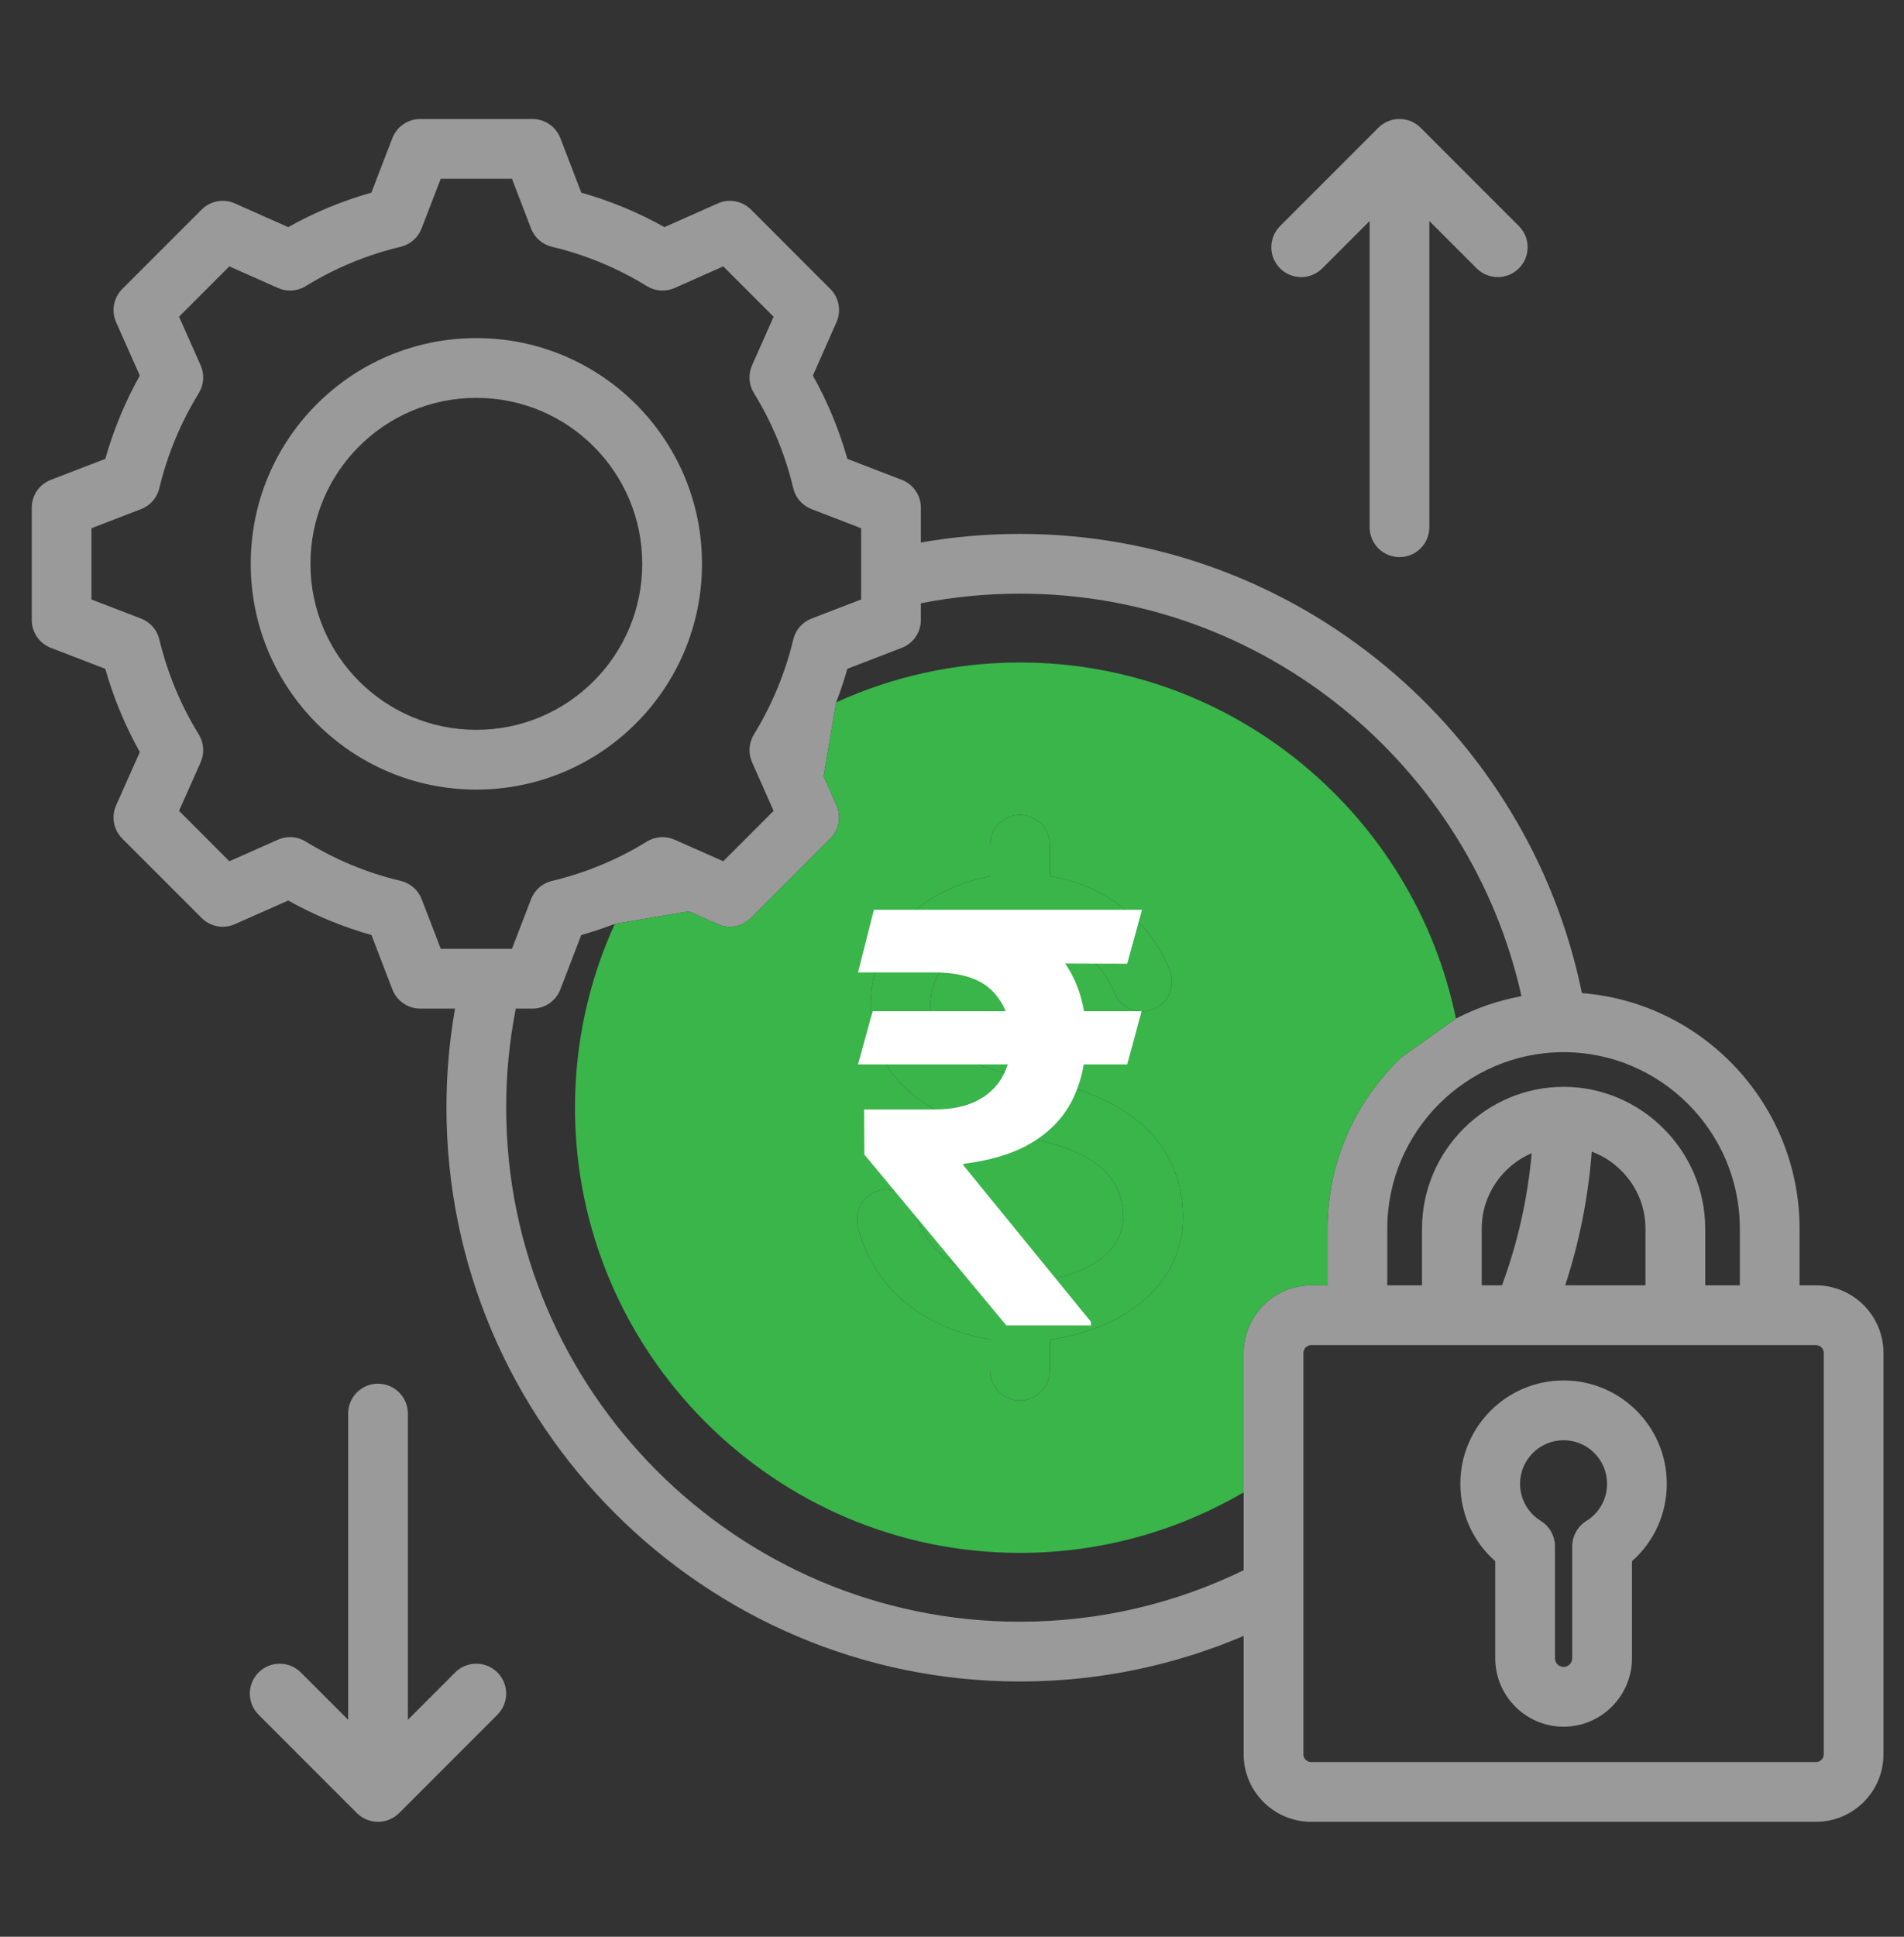
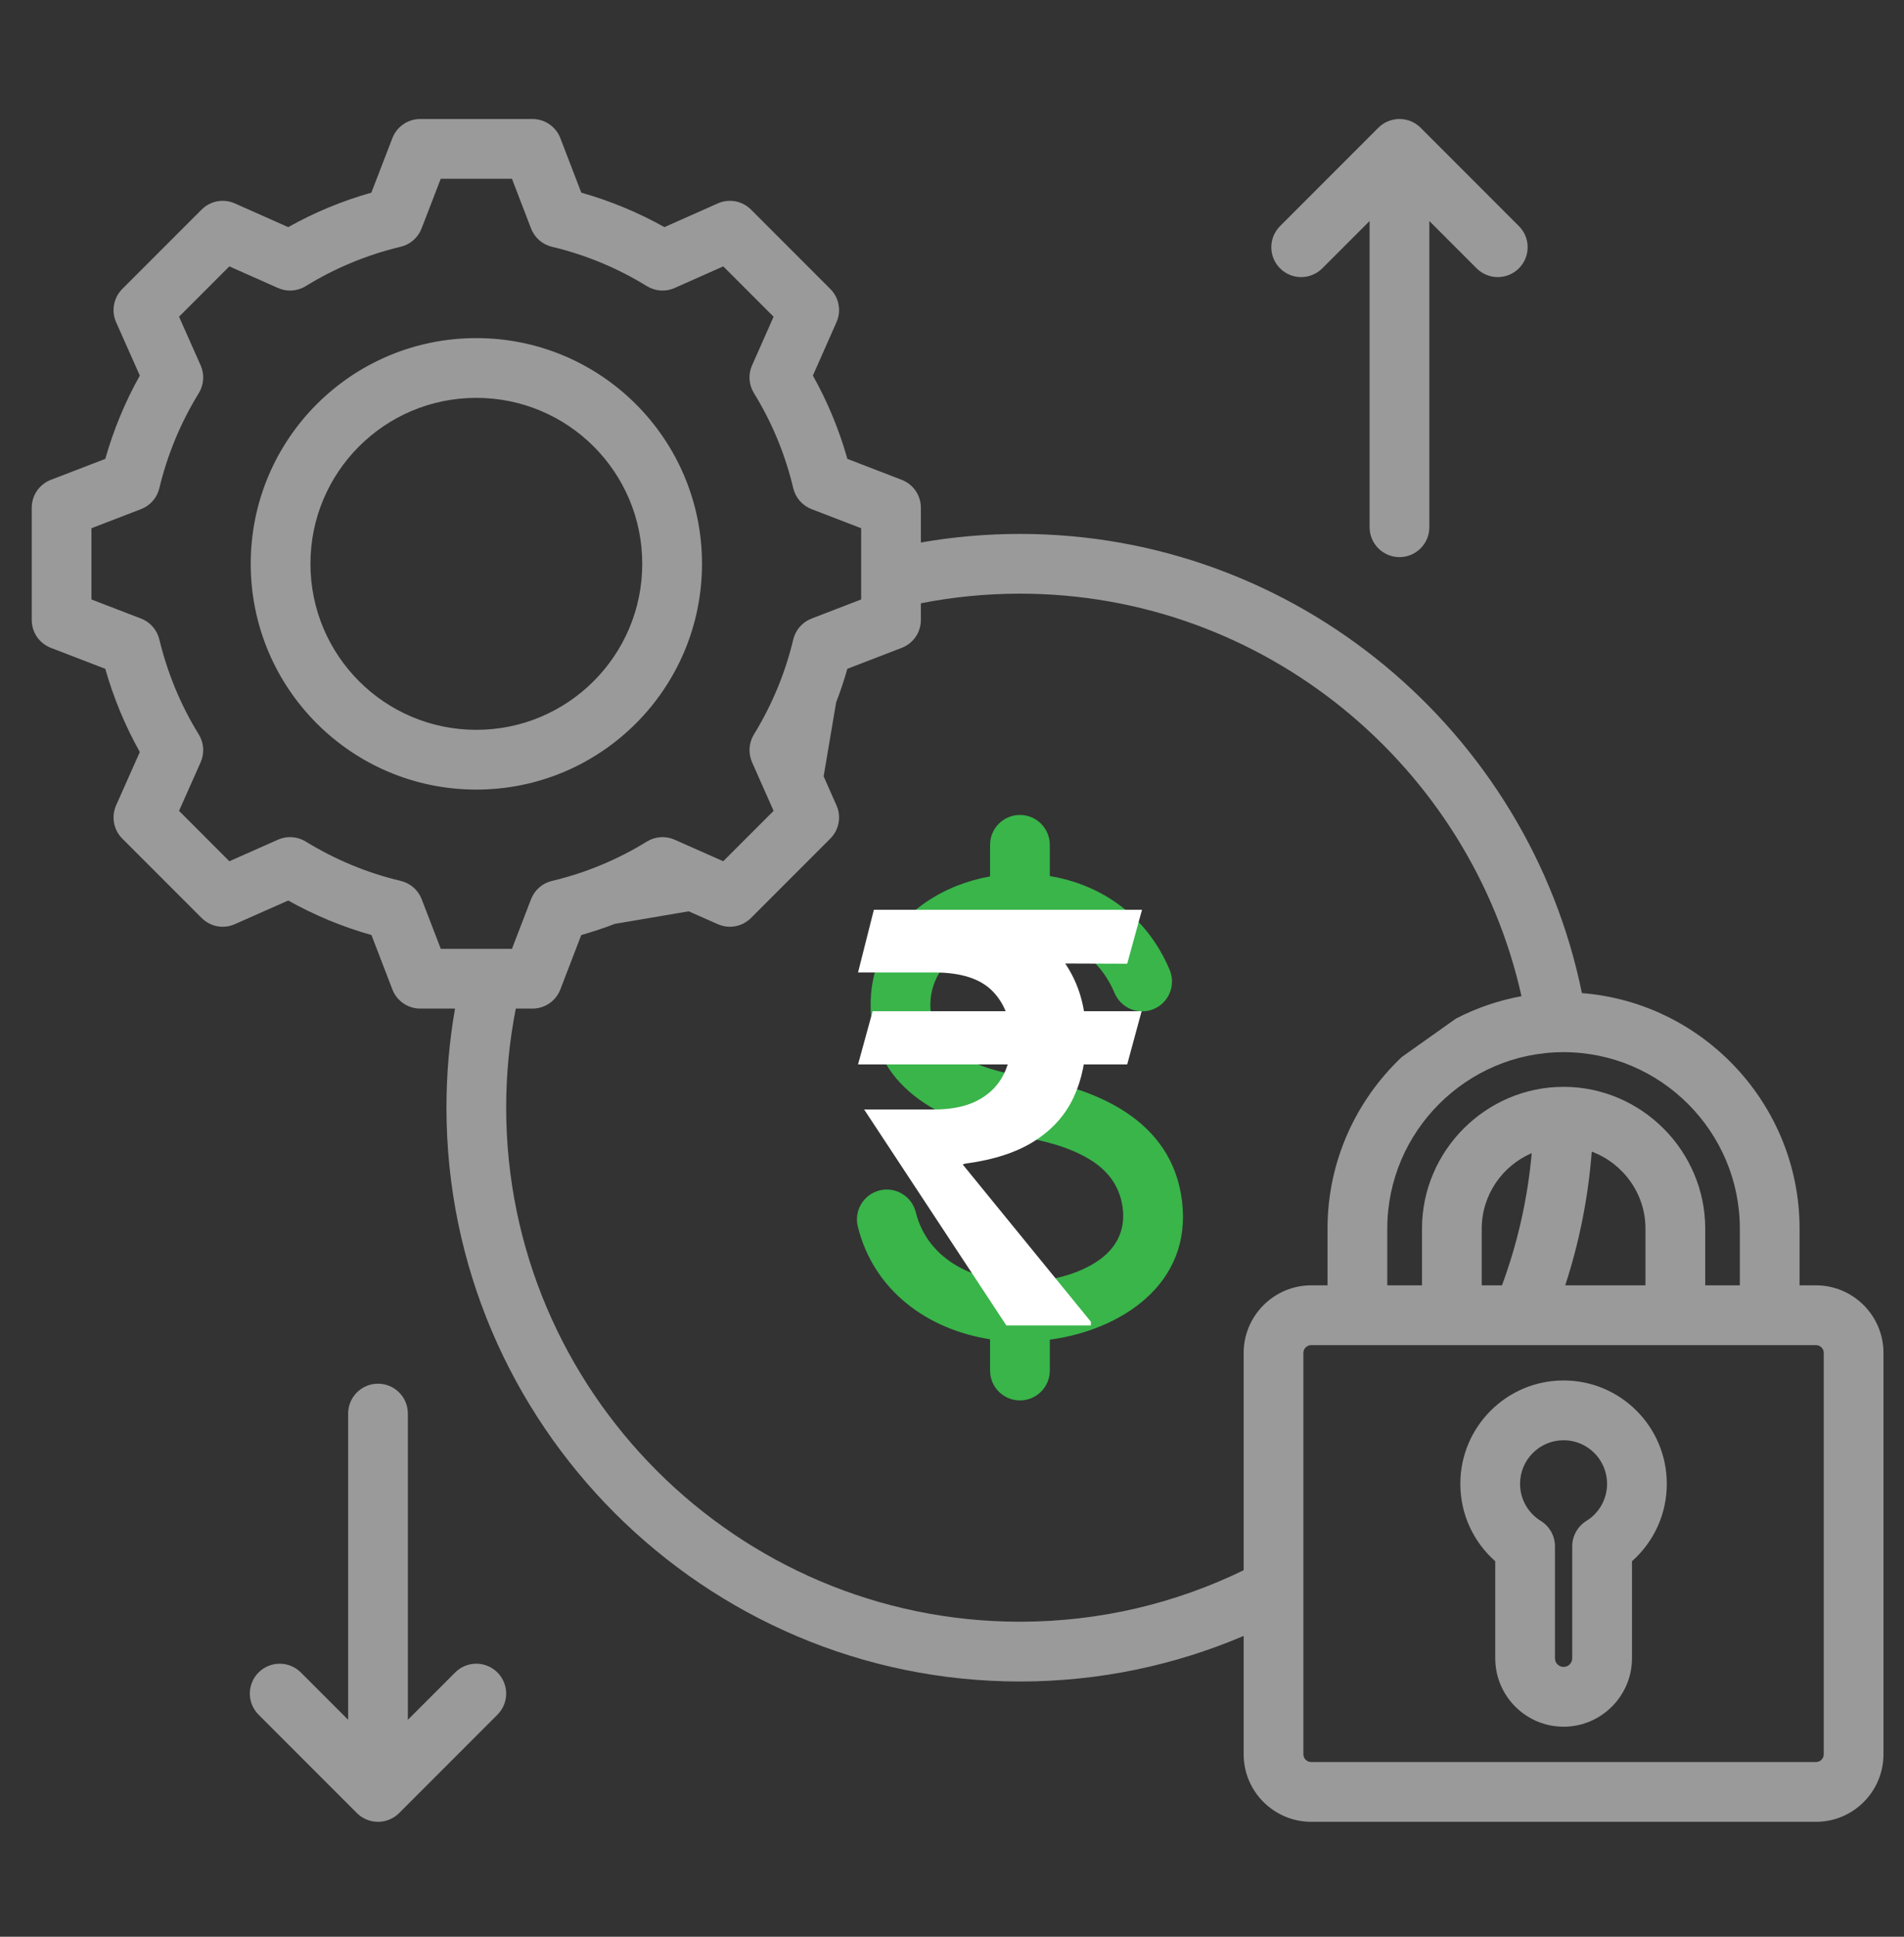
<svg xmlns="http://www.w3.org/2000/svg" width="60" height="61" viewBox="0 0 60 61" fill="none">
  <rect x="0" y="0" width="60" height="61" fill="#333333" stroke="none" />
  <path fill-rule="evenodd" clip-rule="evenodd" d="M31.2 26.609V27.604C30.846 27.666 30.499 27.764 30.165 27.895C28.533 28.537 27.349 29.94 27.441 31.856C27.565 34.389 29.871 35.421 32.001 35.771C32.788 35.9 33.643 36.097 34.326 36.509C34.87 36.837 35.29 37.319 35.381 38.063C35.471 38.813 35.126 39.349 34.609 39.705C33.96 40.152 33.081 40.355 32.289 40.374C30.783 40.409 29.242 39.721 28.858 38.179C28.798 37.937 28.644 37.729 28.43 37.6C28.216 37.472 27.96 37.433 27.718 37.494C27.214 37.619 26.907 38.13 27.032 38.634C27.54 40.674 29.257 41.88 31.2 42.182V43.167C31.2 43.687 31.621 44.108 32.141 44.108C32.66 44.108 33.082 43.687 33.082 43.167V42.195C35.317 41.891 37.566 40.457 37.25 37.837L37.25 37.836C36.932 35.231 34.496 34.272 32.305 33.914C31.708 33.816 31.075 33.663 30.526 33.395C29.885 33.082 29.362 32.596 29.321 31.765C29.271 30.723 29.967 29.995 30.854 29.646C32.321 29.069 34.357 29.454 35.124 31.278C35.221 31.508 35.405 31.69 35.636 31.784C35.867 31.878 36.126 31.877 36.356 31.781C36.586 31.684 36.769 31.5 36.863 31.268C36.957 31.038 36.956 30.778 36.859 30.548C36.12 28.791 34.645 27.85 33.082 27.593V26.609C33.082 26.09 32.66 25.668 32.141 25.668C31.621 25.668 31.2 26.09 31.2 26.609Z" fill="#39B54A" />
  <path fill-rule="evenodd" clip-rule="evenodd" d="M41.669 8.452L43.16 6.961V16.606C43.16 17.126 43.582 17.547 44.101 17.547C44.621 17.547 45.042 17.126 45.042 16.606V6.961L46.533 8.452C46.901 8.819 47.497 8.819 47.864 8.452C48.232 8.085 48.232 7.488 47.864 7.121L44.767 4.023C44.59 3.847 44.351 3.748 44.101 3.748C43.852 3.748 43.612 3.847 43.436 4.023L40.338 7.121C40.162 7.298 40.062 7.537 40.062 7.787C40.062 8.036 40.162 8.276 40.338 8.452C40.514 8.628 40.754 8.728 41.004 8.728C41.253 8.728 41.492 8.628 41.669 8.452ZM8.149 54.007L11.246 57.105C11.423 57.281 11.662 57.38 11.912 57.38C12.161 57.38 12.401 57.281 12.577 57.105L15.675 54.007C15.851 53.83 15.951 53.591 15.951 53.341C15.951 53.092 15.851 52.852 15.675 52.676C15.498 52.499 15.259 52.4 15.01 52.4C14.76 52.4 14.521 52.499 14.344 52.676L12.853 54.167V44.522C12.853 44.002 12.431 43.581 11.912 43.581C11.392 43.581 10.971 44.002 10.971 44.522V54.167L9.48 52.676C9.112 52.309 8.516 52.309 8.149 52.676C7.781 53.043 7.781 53.639 8.149 54.007ZM13.243 31.767H14.339C14.161 32.781 14.069 33.824 14.069 34.888C14.069 44.84 22.189 52.961 32.141 52.961C34.639 52.961 37.023 52.449 39.191 51.525V55.253C39.191 56.427 40.147 57.38 41.321 57.38H57.226C58.401 57.38 59.353 56.428 59.353 55.253V42.61C59.353 41.441 58.401 40.483 57.226 40.483H56.709V38.696C56.709 34.798 53.674 31.576 49.85 31.279C48.169 23.046 40.858 16.816 32.141 16.816C31.094 16.816 30.05 16.906 29.019 17.087V15.991C29.019 15.801 28.962 15.615 28.854 15.458C28.746 15.302 28.594 15.181 28.416 15.113L26.703 14.453C26.445 13.539 26.081 12.658 25.616 11.829L26.36 10.148C26.438 9.974 26.46 9.781 26.425 9.594C26.39 9.407 26.3 9.235 26.165 9.101L23.666 6.601C23.531 6.467 23.359 6.376 23.172 6.341C22.985 6.307 22.792 6.33 22.618 6.407L20.938 7.154C20.11 6.69 19.231 6.326 18.318 6.068L17.658 4.351C17.518 3.988 17.169 3.748 16.779 3.748H13.243C13.053 3.748 12.868 3.805 12.711 3.913C12.554 4.02 12.434 4.173 12.365 4.35L11.702 6.068C10.789 6.326 9.909 6.69 9.082 7.154L7.401 6.407C7.228 6.33 7.034 6.307 6.847 6.341C6.66 6.376 6.488 6.467 6.354 6.601L3.854 9.101C3.719 9.236 3.629 9.408 3.594 9.595C3.559 9.782 3.582 9.975 3.659 10.149L4.406 11.829C3.942 12.658 3.577 13.539 3.318 14.453L1.603 15.113C1.426 15.181 1.273 15.301 1.165 15.458C1.058 15.615 1 15.801 1 15.991V19.527C1 19.717 1.058 19.903 1.165 20.06C1.273 20.216 1.426 20.337 1.603 20.405L3.318 21.065C3.577 21.978 3.942 22.858 4.406 23.686L3.659 25.365C3.582 25.539 3.559 25.733 3.594 25.92C3.629 26.107 3.719 26.279 3.854 26.413L6.354 28.913C6.488 29.047 6.66 29.138 6.847 29.173C7.033 29.208 7.226 29.185 7.4 29.108L9.082 28.363C9.911 28.827 10.791 29.192 11.706 29.45L12.365 31.164C12.433 31.341 12.554 31.494 12.711 31.602C12.867 31.709 13.053 31.767 13.243 31.767ZM29.019 19.527V19.001C30.03 18.803 31.073 18.698 32.141 18.698C39.851 18.698 46.334 24.139 47.946 31.376C47.226 31.508 46.53 31.745 45.88 32.082L44.175 33.291C42.736 34.65 41.834 36.573 41.834 38.696V40.483H41.321C40.147 40.483 39.191 41.441 39.191 42.61V44.76V47.002V47.028V49.456C37.058 50.495 34.665 51.078 32.141 51.078C23.225 51.078 15.951 43.804 15.951 34.888C15.95 33.84 16.052 32.795 16.254 31.767H16.779C16.97 31.767 17.155 31.709 17.312 31.602C17.469 31.494 17.59 31.341 17.658 31.164L18.317 29.45C18.675 29.349 19.027 29.232 19.373 29.099L21.703 28.703L22.619 29.108C22.793 29.185 22.986 29.208 23.173 29.173C23.36 29.138 23.531 29.047 23.666 28.913L26.165 26.413C26.3 26.279 26.39 26.107 26.425 25.92C26.46 25.733 26.438 25.54 26.36 25.367L25.955 24.451L26.349 22.122C26.483 21.776 26.601 21.423 26.702 21.065L28.416 20.405C28.594 20.337 28.746 20.216 28.854 20.06C28.962 19.903 29.019 19.717 29.019 19.527ZM54.827 38.696V40.483H53.736V38.696C53.736 36.245 51.72 34.231 49.273 34.231C46.826 34.231 44.811 36.245 44.811 38.696V40.483H43.717V38.696C43.717 35.64 46.217 33.139 49.273 33.139C52.329 33.139 54.827 35.64 54.827 38.696ZM47.331 40.483H46.693V38.696C46.693 37.635 47.346 36.715 48.268 36.32C48.142 37.743 47.827 39.143 47.331 40.483ZM51.853 40.483H49.324C49.771 39.118 50.051 37.704 50.16 36.272C51.144 36.638 51.853 37.59 51.853 38.696V40.483ZM41.073 42.61C41.073 42.475 41.185 42.366 41.321 42.366H57.226C57.291 42.366 57.353 42.392 57.399 42.438C57.445 42.483 57.471 42.545 57.471 42.61V55.253C57.471 55.318 57.445 55.38 57.399 55.426C57.353 55.472 57.291 55.498 57.226 55.498H41.321C41.185 55.498 41.073 55.389 41.073 55.253V42.61ZM52.525 46.734C52.525 44.938 51.069 43.479 49.273 43.479C47.478 43.479 46.019 44.938 46.019 46.734C46.019 47.706 46.444 48.577 47.119 49.173L47.119 52.23C47.119 53.417 48.086 54.385 49.273 54.385C50.456 54.385 51.428 53.417 51.428 52.23V49.173C51.773 48.868 52.05 48.492 52.24 48.072C52.429 47.651 52.526 47.195 52.525 46.734ZM47.901 46.734C47.901 45.977 48.516 45.362 49.273 45.362C50.03 45.362 50.643 45.977 50.643 46.734C50.643 46.968 50.584 47.198 50.47 47.403C50.356 47.608 50.192 47.779 49.992 47.902C49.856 47.987 49.743 48.105 49.665 48.245C49.586 48.385 49.545 48.543 49.545 48.704V52.23C49.545 52.302 49.516 52.371 49.465 52.422C49.414 52.473 49.345 52.502 49.273 52.502C49.201 52.502 49.132 52.473 49.081 52.422C49.03 52.371 49.001 52.302 49.001 52.23V48.704C49.001 48.543 48.96 48.385 48.882 48.245C48.804 48.105 48.691 47.987 48.554 47.902C48.162 47.661 47.901 47.228 47.901 46.734ZM16.133 5.63L16.734 7.195C16.789 7.338 16.878 7.465 16.993 7.566C17.108 7.667 17.246 7.738 17.395 7.773C18.451 8.024 19.46 8.442 20.384 9.012C20.515 9.092 20.662 9.139 20.815 9.15C20.968 9.16 21.12 9.133 21.26 9.07L22.792 8.39L24.378 9.976L23.699 11.508C23.637 11.647 23.61 11.8 23.621 11.953C23.631 12.105 23.678 12.252 23.759 12.383C24.329 13.307 24.747 14.318 24.997 15.375C25.032 15.524 25.104 15.662 25.204 15.777C25.305 15.892 25.432 15.981 25.575 16.036L27.137 16.637V18.881L25.575 19.482C25.432 19.537 25.305 19.626 25.204 19.741C25.104 19.856 25.033 19.994 24.997 20.143C24.746 21.2 24.325 22.207 23.757 23.134C23.678 23.264 23.631 23.411 23.621 23.563C23.611 23.715 23.638 23.867 23.699 24.007L24.378 25.539L22.791 27.126L21.259 26.447C21.119 26.385 20.966 26.358 20.814 26.369C20.661 26.379 20.513 26.427 20.383 26.507C19.46 27.077 18.451 27.495 17.395 27.745C17.246 27.78 17.108 27.851 16.993 27.952C16.878 28.053 16.789 28.18 16.734 28.323L16.133 29.884H13.89L13.289 28.323C13.234 28.18 13.145 28.052 13.029 27.952C12.914 27.851 12.776 27.78 12.627 27.745C11.567 27.494 10.559 27.073 9.633 26.505C9.503 26.425 9.356 26.378 9.204 26.368C9.052 26.358 8.899 26.385 8.76 26.447L7.228 27.126L5.642 25.539L6.323 24.008C6.385 23.868 6.412 23.715 6.402 23.562C6.392 23.409 6.344 23.261 6.263 23.131C5.693 22.208 5.276 21.197 5.021 20.14C4.986 19.992 4.914 19.854 4.814 19.74C4.713 19.625 4.587 19.537 4.444 19.482L2.882 18.881V16.637L4.444 16.036C4.587 15.981 4.714 15.893 4.814 15.778C4.915 15.663 4.986 15.526 5.021 15.377C5.274 14.32 5.694 13.309 6.264 12.383C6.344 12.252 6.392 12.104 6.402 11.952C6.412 11.799 6.385 11.646 6.323 11.507L5.642 9.975L7.227 8.39L8.759 9.07C8.899 9.133 9.052 9.16 9.204 9.15C9.357 9.139 9.505 9.092 9.635 9.012C10.559 8.442 11.568 8.024 12.624 7.773C12.773 7.738 12.911 7.667 13.026 7.566C13.141 7.466 13.23 7.339 13.285 7.196L13.889 5.63H16.133ZM22.122 17.757C22.122 13.83 18.937 10.649 15.01 10.649C11.082 10.649 7.901 13.829 7.901 17.757C7.901 21.685 11.082 24.869 15.01 24.869C18.937 24.869 22.122 21.685 22.122 17.757ZM9.783 17.757C9.783 14.869 12.122 12.531 15.01 12.531C17.898 12.531 20.239 14.869 20.239 17.757C20.239 20.645 17.898 22.987 15.01 22.987C12.122 22.987 9.783 20.645 9.783 17.757Z" fill="#9A9A9A" />
-   <path fill-rule="evenodd" clip-rule="evenodd" d="M32.141 20.866C30.078 20.866 28.116 21.316 26.349 22.122L25.955 24.451L26.36 25.367C26.438 25.54 26.46 25.733 26.425 25.92C26.39 26.107 26.3 26.279 26.165 26.413L23.666 28.913C23.531 29.047 23.36 29.138 23.173 29.173C22.986 29.208 22.793 29.185 22.619 29.108L21.703 28.703L19.373 29.099C18.568 30.865 18.119 32.826 18.119 34.888C18.119 42.61 24.419 48.91 32.141 48.91C34.707 48.91 37.117 48.215 39.191 47.002V44.76V42.61C39.191 41.441 40.147 40.483 41.321 40.483H41.834V38.696C41.834 36.573 42.736 34.65 44.175 33.291L45.88 32.082C44.573 25.697 38.901 20.866 32.141 20.866ZM31.2 26.609V27.604C30.846 27.666 30.499 27.764 30.165 27.895C28.533 28.537 27.349 29.94 27.441 31.856C27.565 34.389 29.871 35.421 32.001 35.771C32.788 35.9 33.643 36.097 34.326 36.509C34.87 36.837 35.29 37.319 35.381 38.063C35.471 38.813 35.126 39.349 34.609 39.705C33.96 40.152 33.081 40.355 32.289 40.374C30.783 40.409 29.242 39.721 28.858 38.179C28.798 37.937 28.644 37.729 28.43 37.6C28.216 37.472 27.96 37.433 27.718 37.494C27.214 37.619 26.907 38.13 27.032 38.634C27.54 40.674 29.257 41.88 31.2 42.182V43.167C31.2 43.687 31.621 44.108 32.141 44.108C32.66 44.108 33.082 43.687 33.082 43.167V42.195C35.317 41.891 37.566 40.457 37.25 37.837L37.25 37.836C36.932 35.231 34.496 34.272 32.305 33.914C31.708 33.816 31.075 33.663 30.526 33.395C29.885 33.082 29.362 32.596 29.321 31.765C29.271 30.723 29.967 29.995 30.854 29.646C32.321 29.069 34.357 29.454 35.124 31.278C35.221 31.508 35.405 31.69 35.636 31.784C35.867 31.878 36.126 31.877 36.356 31.781C36.586 31.684 36.769 31.5 36.863 31.268C36.957 31.038 36.956 30.778 36.859 30.548C36.12 28.791 34.645 27.85 33.082 27.593V26.609C33.082 26.09 32.66 25.668 32.141 25.668C31.621 25.668 31.2 26.09 31.2 26.609Z" fill="#39B54A" />
-   <path d="M35.975 31.85L35.521 33.525H27.039L27.499 31.85H35.975ZM31.712 41.745L27.237 36.363L27.231 34.944H29.442C29.971 34.944 30.412 34.856 30.766 34.681C31.124 34.502 31.394 34.253 31.577 33.934C31.765 33.61 31.859 33.23 31.859 32.796C31.859 32.144 31.667 31.62 31.283 31.223C30.9 30.827 30.286 30.629 29.442 30.629H27.039L27.538 28.654H29.442C30.516 28.654 31.405 28.82 32.108 29.152C32.815 29.48 33.344 29.945 33.693 30.546C34.047 31.147 34.224 31.85 34.224 32.655C34.224 33.367 34.094 34.002 33.834 34.56C33.574 35.118 33.165 35.576 32.606 35.934C32.048 36.292 31.317 36.531 30.414 36.65L30.337 36.676L34.377 41.63V41.745H31.712ZM35.988 28.654L35.521 30.354L28.643 30.328L29.11 28.654H35.988Z" fill="white" />
+   <path d="M35.975 31.85L35.521 33.525H27.039L27.499 31.85H35.975ZM31.712 41.745L27.231 34.944H29.442C29.971 34.944 30.412 34.856 30.766 34.681C31.124 34.502 31.394 34.253 31.577 33.934C31.765 33.61 31.859 33.23 31.859 32.796C31.859 32.144 31.667 31.62 31.283 31.223C30.9 30.827 30.286 30.629 29.442 30.629H27.039L27.538 28.654H29.442C30.516 28.654 31.405 28.82 32.108 29.152C32.815 29.48 33.344 29.945 33.693 30.546C34.047 31.147 34.224 31.85 34.224 32.655C34.224 33.367 34.094 34.002 33.834 34.56C33.574 35.118 33.165 35.576 32.606 35.934C32.048 36.292 31.317 36.531 30.414 36.65L30.337 36.676L34.377 41.63V41.745H31.712ZM35.988 28.654L35.521 30.354L28.643 30.328L29.11 28.654H35.988Z" fill="white" />
</svg>